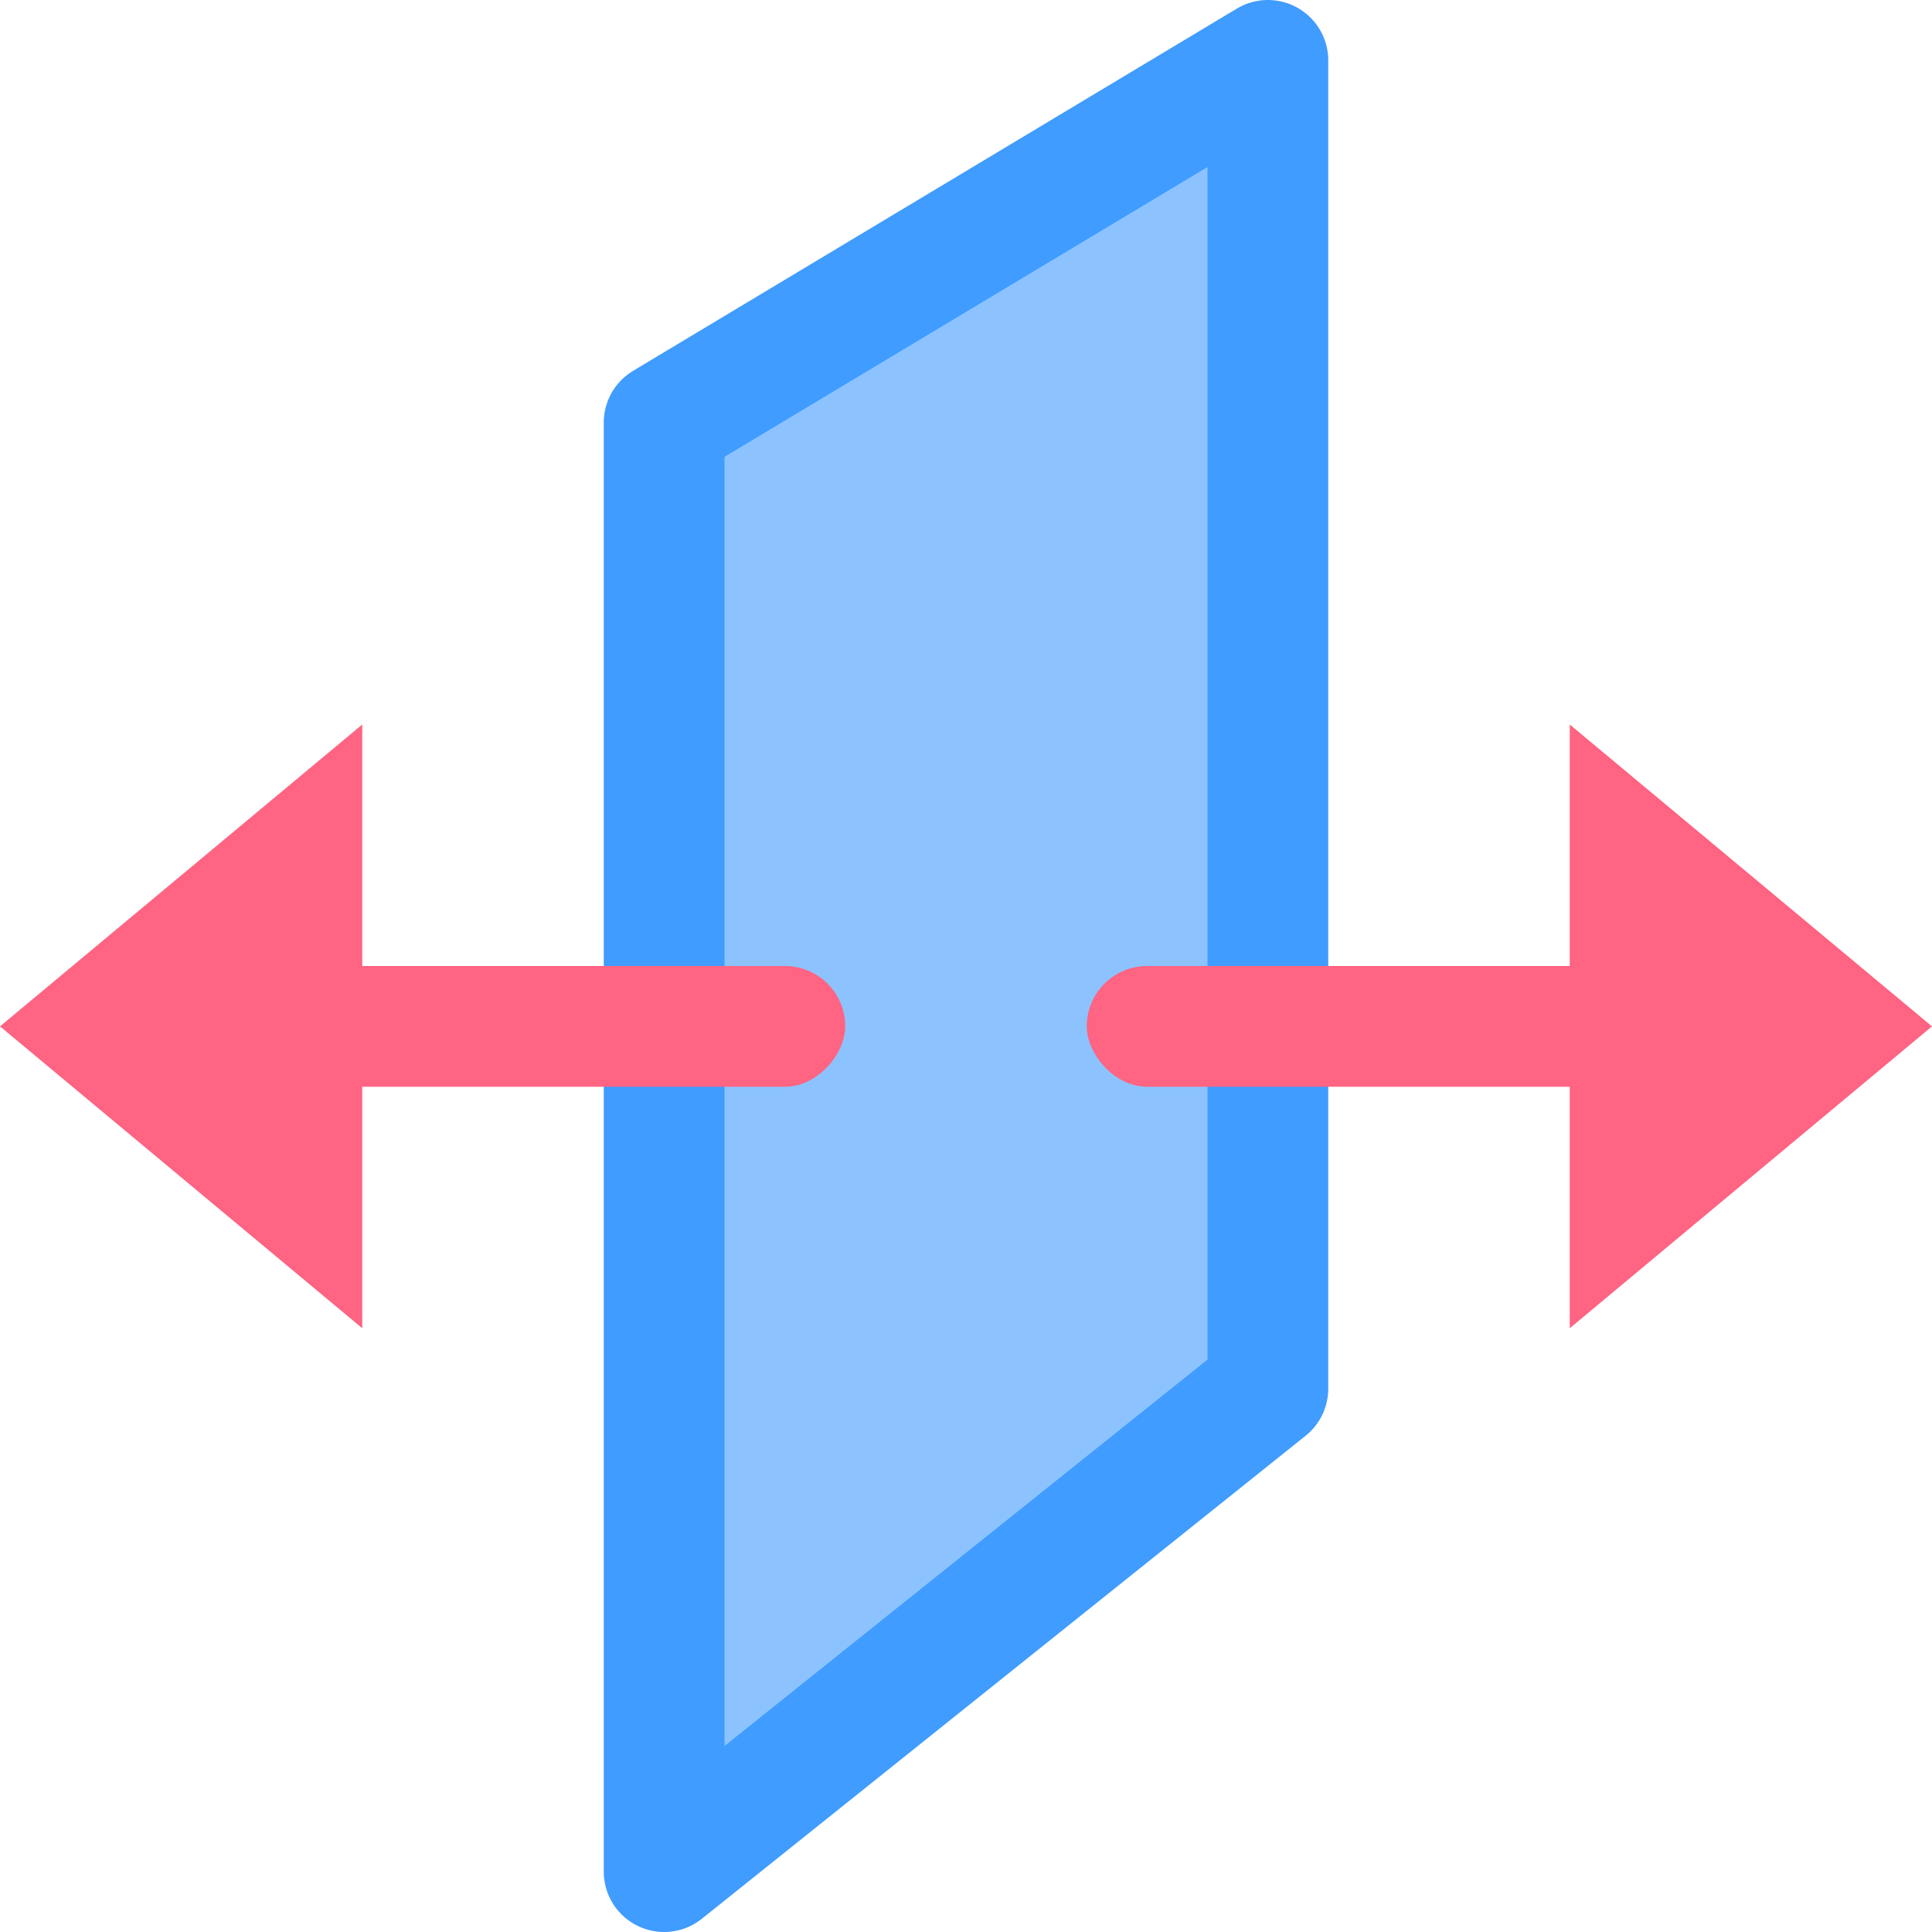
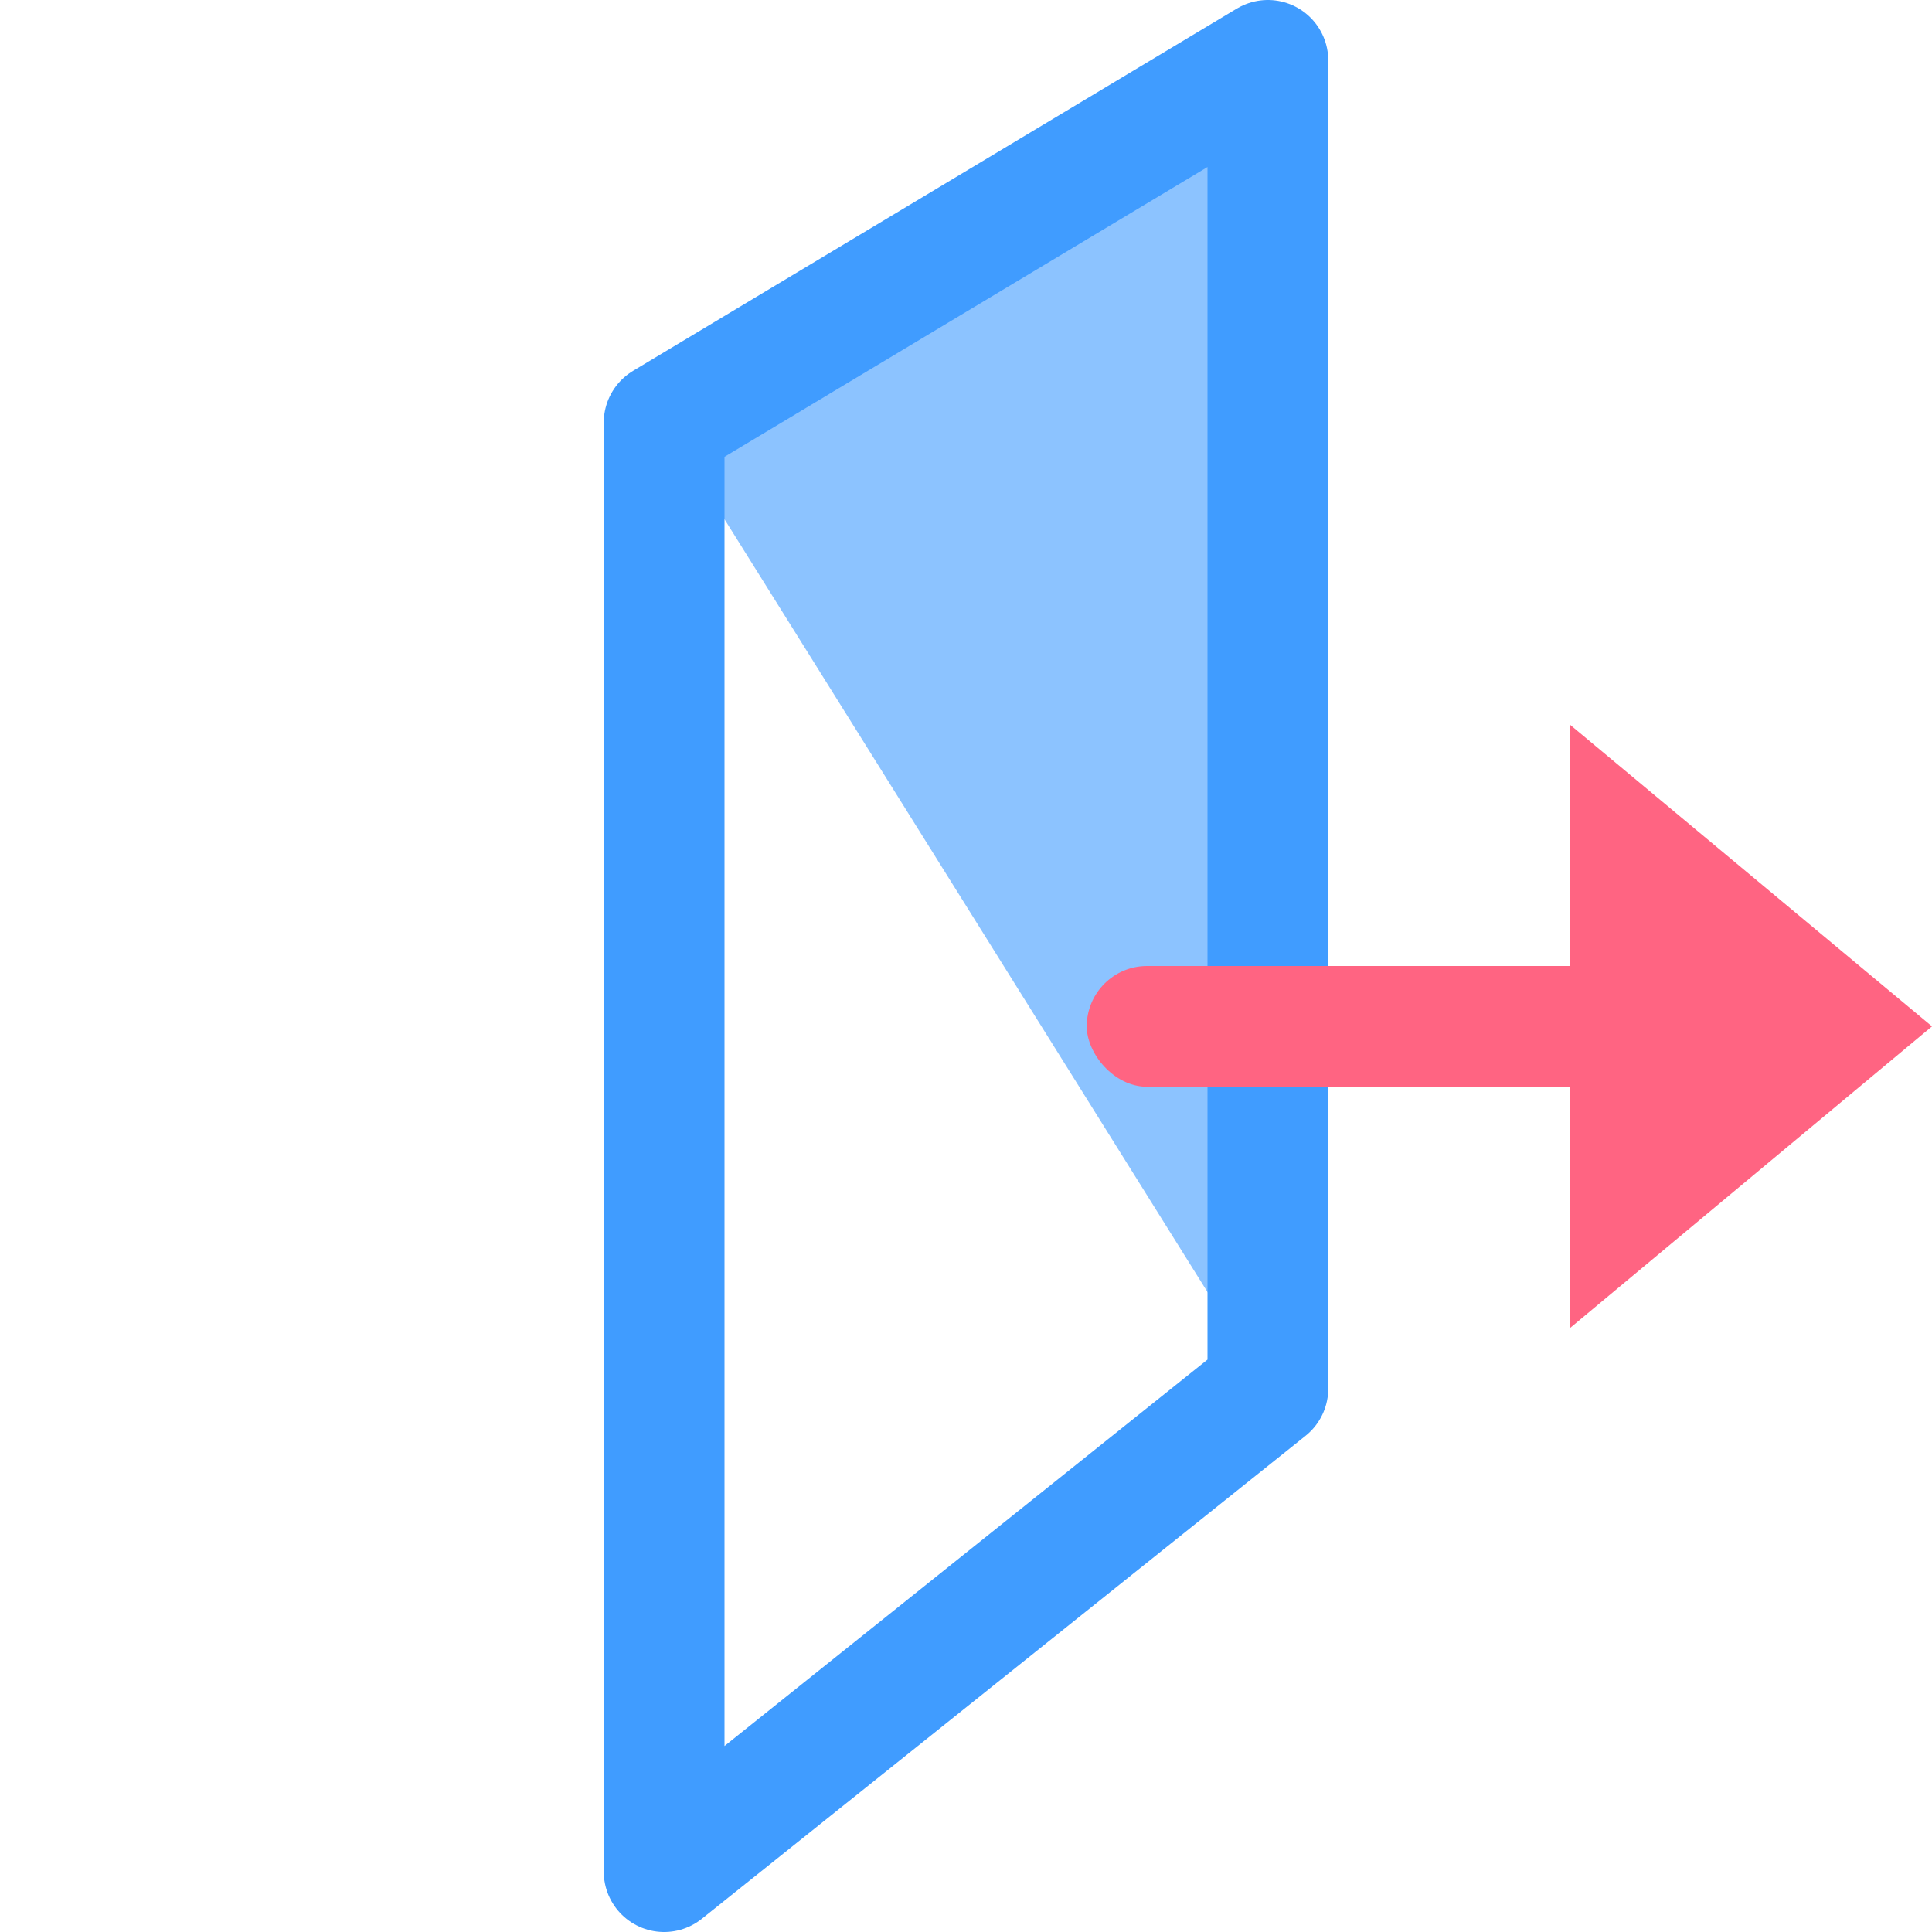
<svg xmlns="http://www.w3.org/2000/svg" viewBox="0 0 16 16">
-   <path d="m5.5 3.5 5-3v11l-5 4z" fill="#409cff" fill-rule="evenodd" opacity=".6" />
+   <path d="m5.5 3.5 5-3v11z" fill="#409cff" fill-rule="evenodd" opacity=".6" />
  <path d="m5.5 3.5 5-3v11l-5 4z" fill="none" stroke="#409cff" stroke-linecap="round" stroke-linejoin="round" />
  <g fill="#ff6482">
    <path d="m16 8.5-3-2.5v5z" fill-rule="evenodd" />
    <rect height="1" ry=".5" width="5" x="9" y="8" />
-     <path d="m0 8.5 3-2.5v5z" fill-rule="evenodd" />
-     <rect height="1" ry=".5" transform="scale(-1 1)" width="5" x="-7" y="8" />
  </g>
</svg>